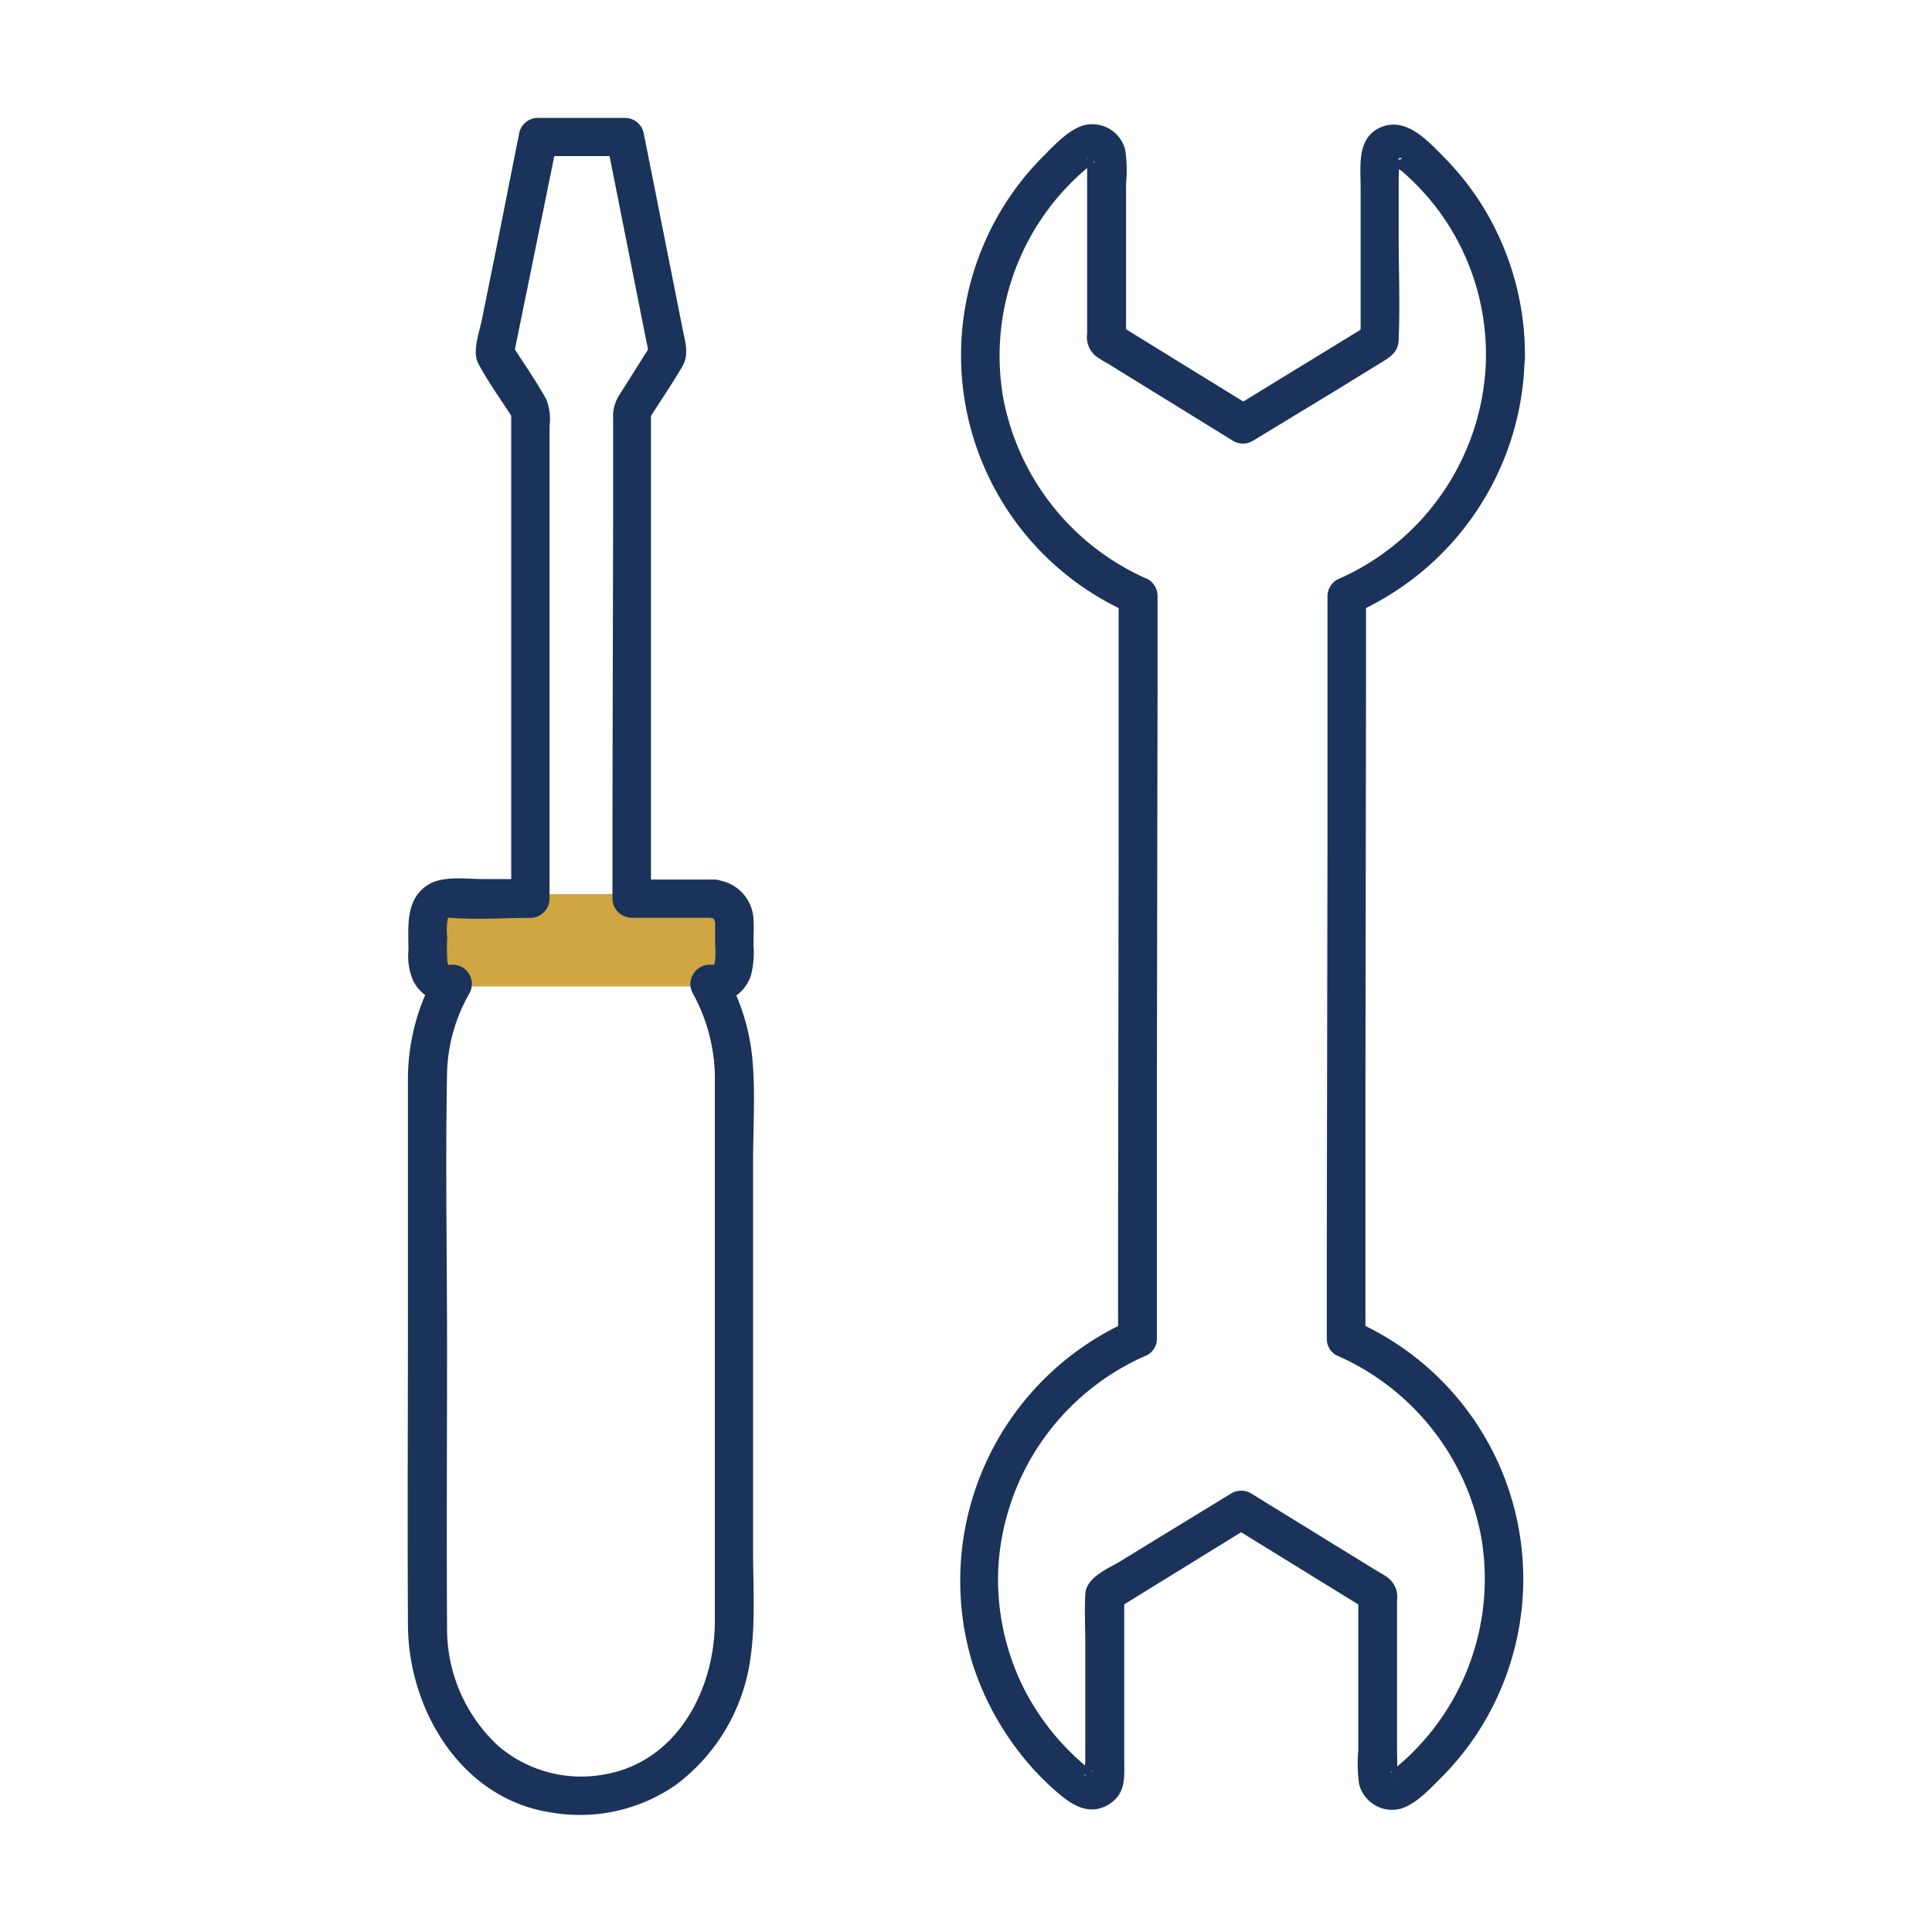
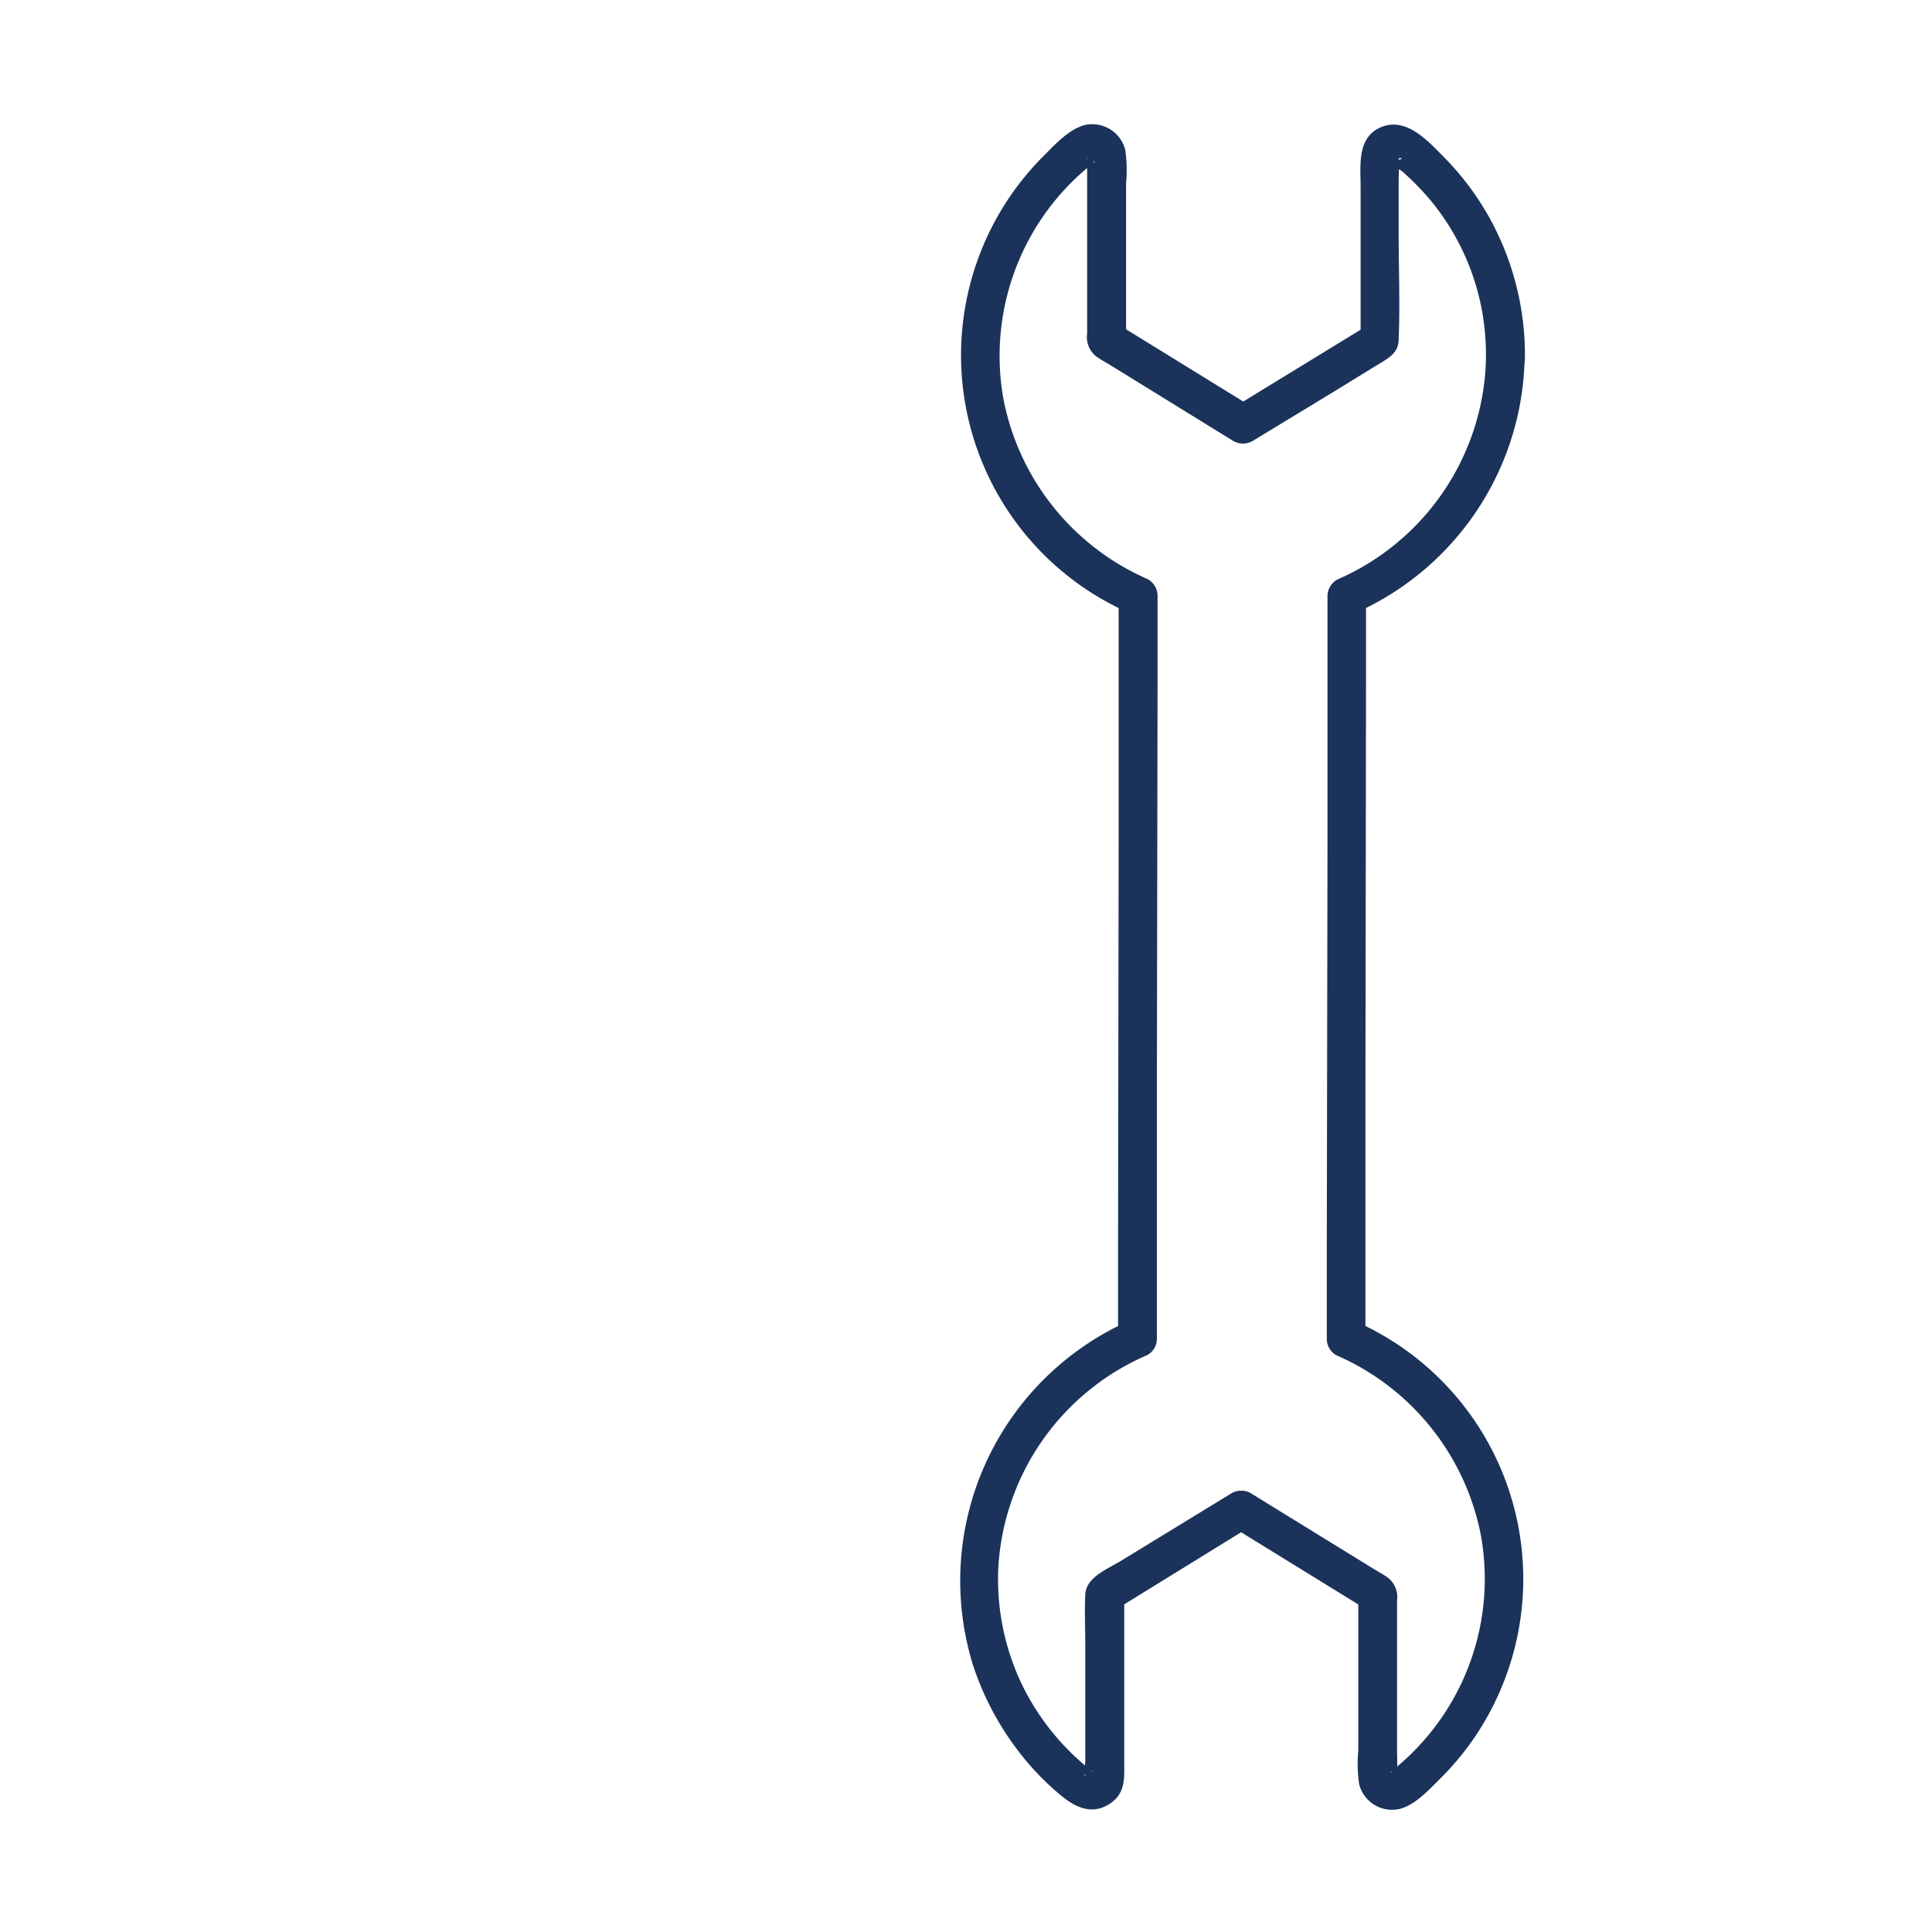
<svg xmlns="http://www.w3.org/2000/svg" viewBox="0 0 200 200">
  <defs>
    <style>.cls-1{fill:#cfa642;}.cls-2{fill:#1b335a;}</style>
  </defs>
  <g id="Icons">
-     <rect class="cls-1" x="44.42" y="92.56" width="31.64" height="9.56" />
    <path class="cls-2" d="M157.86,37.11A29.37,29.37,0,0,0,154,22.21a29,29,0,0,0-4.58-6c-1.61-1.63-3.75-4-6.27-3.12-2.73,1-2.3,4-2.3,6.3l0,9.34v6.51l1-1.72-14.15,8.66h2l-14.13-8.71,1,1.73V19a14.64,14.64,0,0,0-.09-3.5,3.52,3.52,0,0,0-4.16-2.56c-1.64.4-3.16,2.07-4.32,3.24a28.9,28.9,0,0,0-6.11,9A29.15,29.15,0,0,0,116.8,63.41l-1-1.72,0,26-.06,41.39,0,9.45,1-1.73a29.45,29.45,0,0,0-16,35.62,29.93,29.93,0,0,0,5.33,9.67,27.78,27.78,0,0,0,3.79,3.8c1.46,1.2,3.13,2,4.92.9s1.6-2.78,1.6-4.45v-5.82l0-11.55-1,1.73L129.48,158h-2l14.13,8.71-1-1.73v16.22a14.72,14.72,0,0,0,.09,3.51,3.52,3.52,0,0,0,4.16,2.56c1.64-.4,3.15-2.07,4.32-3.24a28.73,28.73,0,0,0,6.11-9,29.15,29.15,0,0,0-14.94-38.23l1,1.72,0-26,.06-41.39,0-9.45-1,1.73a29.49,29.49,0,0,0,17.42-26.32c0-2.57-4-2.57-4,0A25.57,25.57,0,0,1,138.42,60a2,2,0,0,0-1,1.73l0,26-.07,41.4v9.44a1.93,1.93,0,0,0,1,1.73,25.65,25.65,0,0,1,14.95,18.63,25.35,25.35,0,0,1-8.57,23.86,3.46,3.46,0,0,0-.57.47c-.3.53-.18-.06-.08.19,0,0,.75.31.54.49.05,0,0-.42,0-.48.05-.85,0-1.71,0-2.56V165.69a2.53,2.53,0,0,0-1-2.41c-.43-.3-.89-.55-1.34-.82l-12.79-7.88a2,2,0,0,0-2,0l-11.45,7c-1.32.81-3.6,1.68-3.69,3.45s0,3.53,0,5.28l0,8.66v3.36a7,7,0,0,0,0,1.52c-.29-.15.31-.42.39-.49.32-.3.4.32.21-.08-.1-.2-.55-.44-.72-.59a27.53,27.53,0,0,1-2.39-2.32,25.78,25.78,0,0,1-3.73-5.35,25.21,25.21,0,0,1-2.75-13,25.54,25.54,0,0,1,15.4-21.74,1.93,1.93,0,0,0,1-1.72l0-26,.07-41.39V61.69a2,2,0,0,0-1-1.73,25.65,25.65,0,0,1-14.95-18.63,25.38,25.38,0,0,1,8.57-23.86A6.17,6.17,0,0,0,113,17c.67-.76.22,0,.08-.19,0,0-.76-.31-.54-.49,0,0,0,.41,0,.48,0,.85,0,1.71,0,2.55V34.53a2.53,2.53,0,0,0,1,2.41c.43.3.89.55,1.34.82l12.79,7.89a2,2,0,0,0,2,0l8.24-5,4.88-3c1.05-.64,2-1.15,2-2.56.15-3.57,0-7.16,0-10.73V18.43a16.07,16.07,0,0,0,0-1.7c0-.06,0-.31,0-.34s.82-.06-.09.17c.17,0-.33.33-.3.31-.24.21-.4-.32-.21.07s.75.62,1,.83.73.67,1.08,1a27.61,27.61,0,0,1,2,2.19,25,25,0,0,1,5.55,16.14C153.84,39.69,157.84,39.69,157.86,37.11Z" />
-     <path class="cls-2" d="M73.89,91.05h-8.5l2,2,0-17.06,0-27.21V42.48l-.27,1c1.17-1.85,2.41-3.67,3.52-5.55.75-1.29.25-2.66,0-4l-3.1-15.6-.93-4.66a2,2,0,0,0-1.92-1.47l-9,0a2,2,0,0,0-1.92,1.47L51.43,25.45l-1.56,7.71c-.26,1.25-1,3.24-.37,4.45,1.06,2,2.48,3.93,3.7,5.86l-.28-1,0,17.06,0,27.22V93l2-2H50c-1.72,0-4.11-.37-5.65.57-2.42,1.49-2.07,4.35-2.07,6.79a6.46,6.46,0,0,0,.53,3.25,4.25,4.25,0,0,0,4,2.23l-1.73-3A22.21,22.21,0,0,0,42.23,112v4.57l0,18.65c0,11-.06,21.95,0,32.92,0,8.8,5.51,18.08,14.79,19.48a17.4,17.4,0,0,0,12.95-2.85,19.71,19.71,0,0,0,7.71-13.05c.54-3.66.28-7.49.28-11.17l0-20.06,0-20.24c0-3.46.24-7-.06-10.47a21.82,21.82,0,0,0-2.75-8.9l-1.73,3a4.27,4.27,0,0,0,4.3-2.84A9.62,9.62,0,0,0,78,97.84c0-.91.06-1.85,0-2.76a4.29,4.29,0,0,0-4.06-4c-2.56-.22-2.55,3.78,0,4-.13,0,0,.1.09.38,0,.11,0,.25,0,.36,0,.68,0,1.37,0,2a9.5,9.5,0,0,1,0,1.6c-.1.6-.07.45-.57.45a2,2,0,0,0-1.72,3A18.34,18.34,0,0,1,74,112.16v4.61l0,17.88,0,33.16c0,7-3.82,14.47-11.28,15.85a13.21,13.21,0,0,1-11.08-2.87,16.51,16.51,0,0,1-5.36-12.41c-.06-9.56,0-19.13,0-28.69s-.18-19.11,0-28.64a17.35,17.35,0,0,1,2.3-8.19,2,2,0,0,0-1.73-3c-.41,0-.39.12-.49-.1a1.14,1.14,0,0,1-.06-.45,18.6,18.6,0,0,1,0-2.24,7.86,7.86,0,0,1,0-1.68c.12-.48,0-.41.47-.37,2.68.2,5.44,0,8.12,0a2,2,0,0,0,2-2l0-21.3,0-27.65a5.48,5.48,0,0,0-.34-2.73c-1.1-2-2.43-3.86-3.64-5.78l.2,1.55,4-19.61.56-2.8-1.93,1.46,9,0-1.93-1.47,3.9,19.62.56,2.8.2-1.54L64.1,40.91a4.11,4.11,0,0,0-.63,2.47l0,10.19L63.4,85v8a2,2,0,0,0,2,2h8.5C76.46,95.06,76.47,91.06,73.89,91.05Z" />
  </g>
</svg>